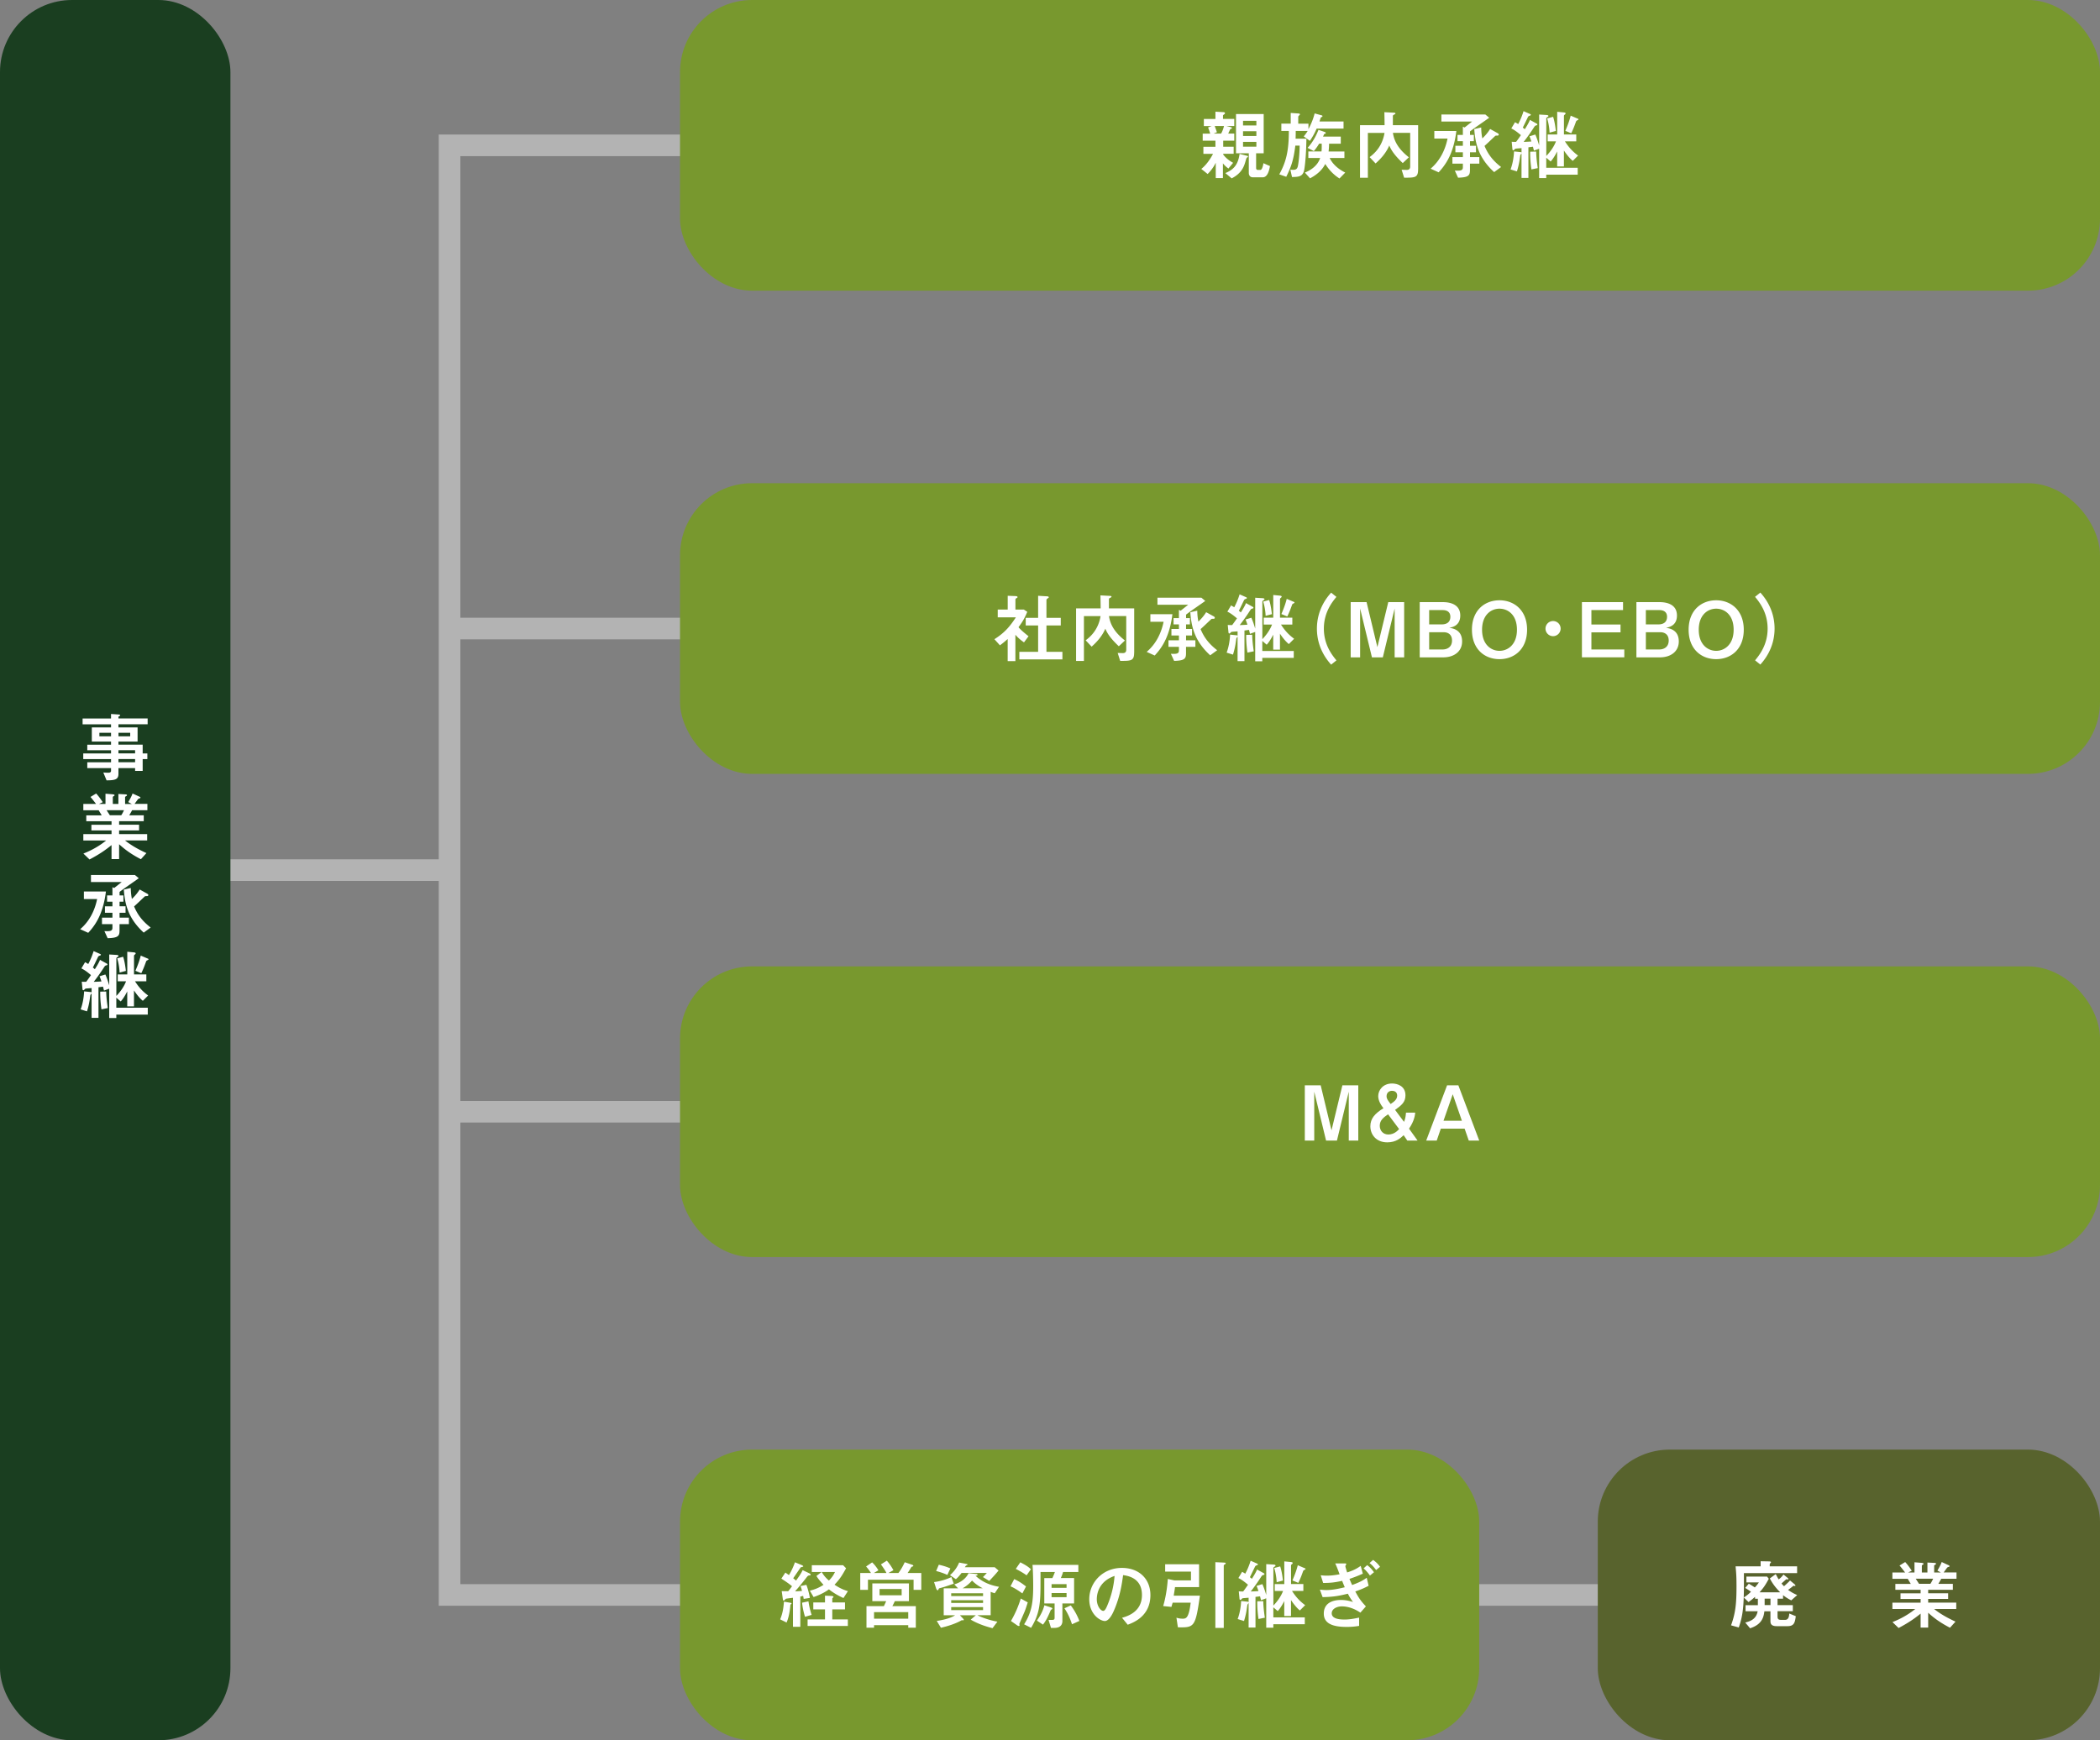
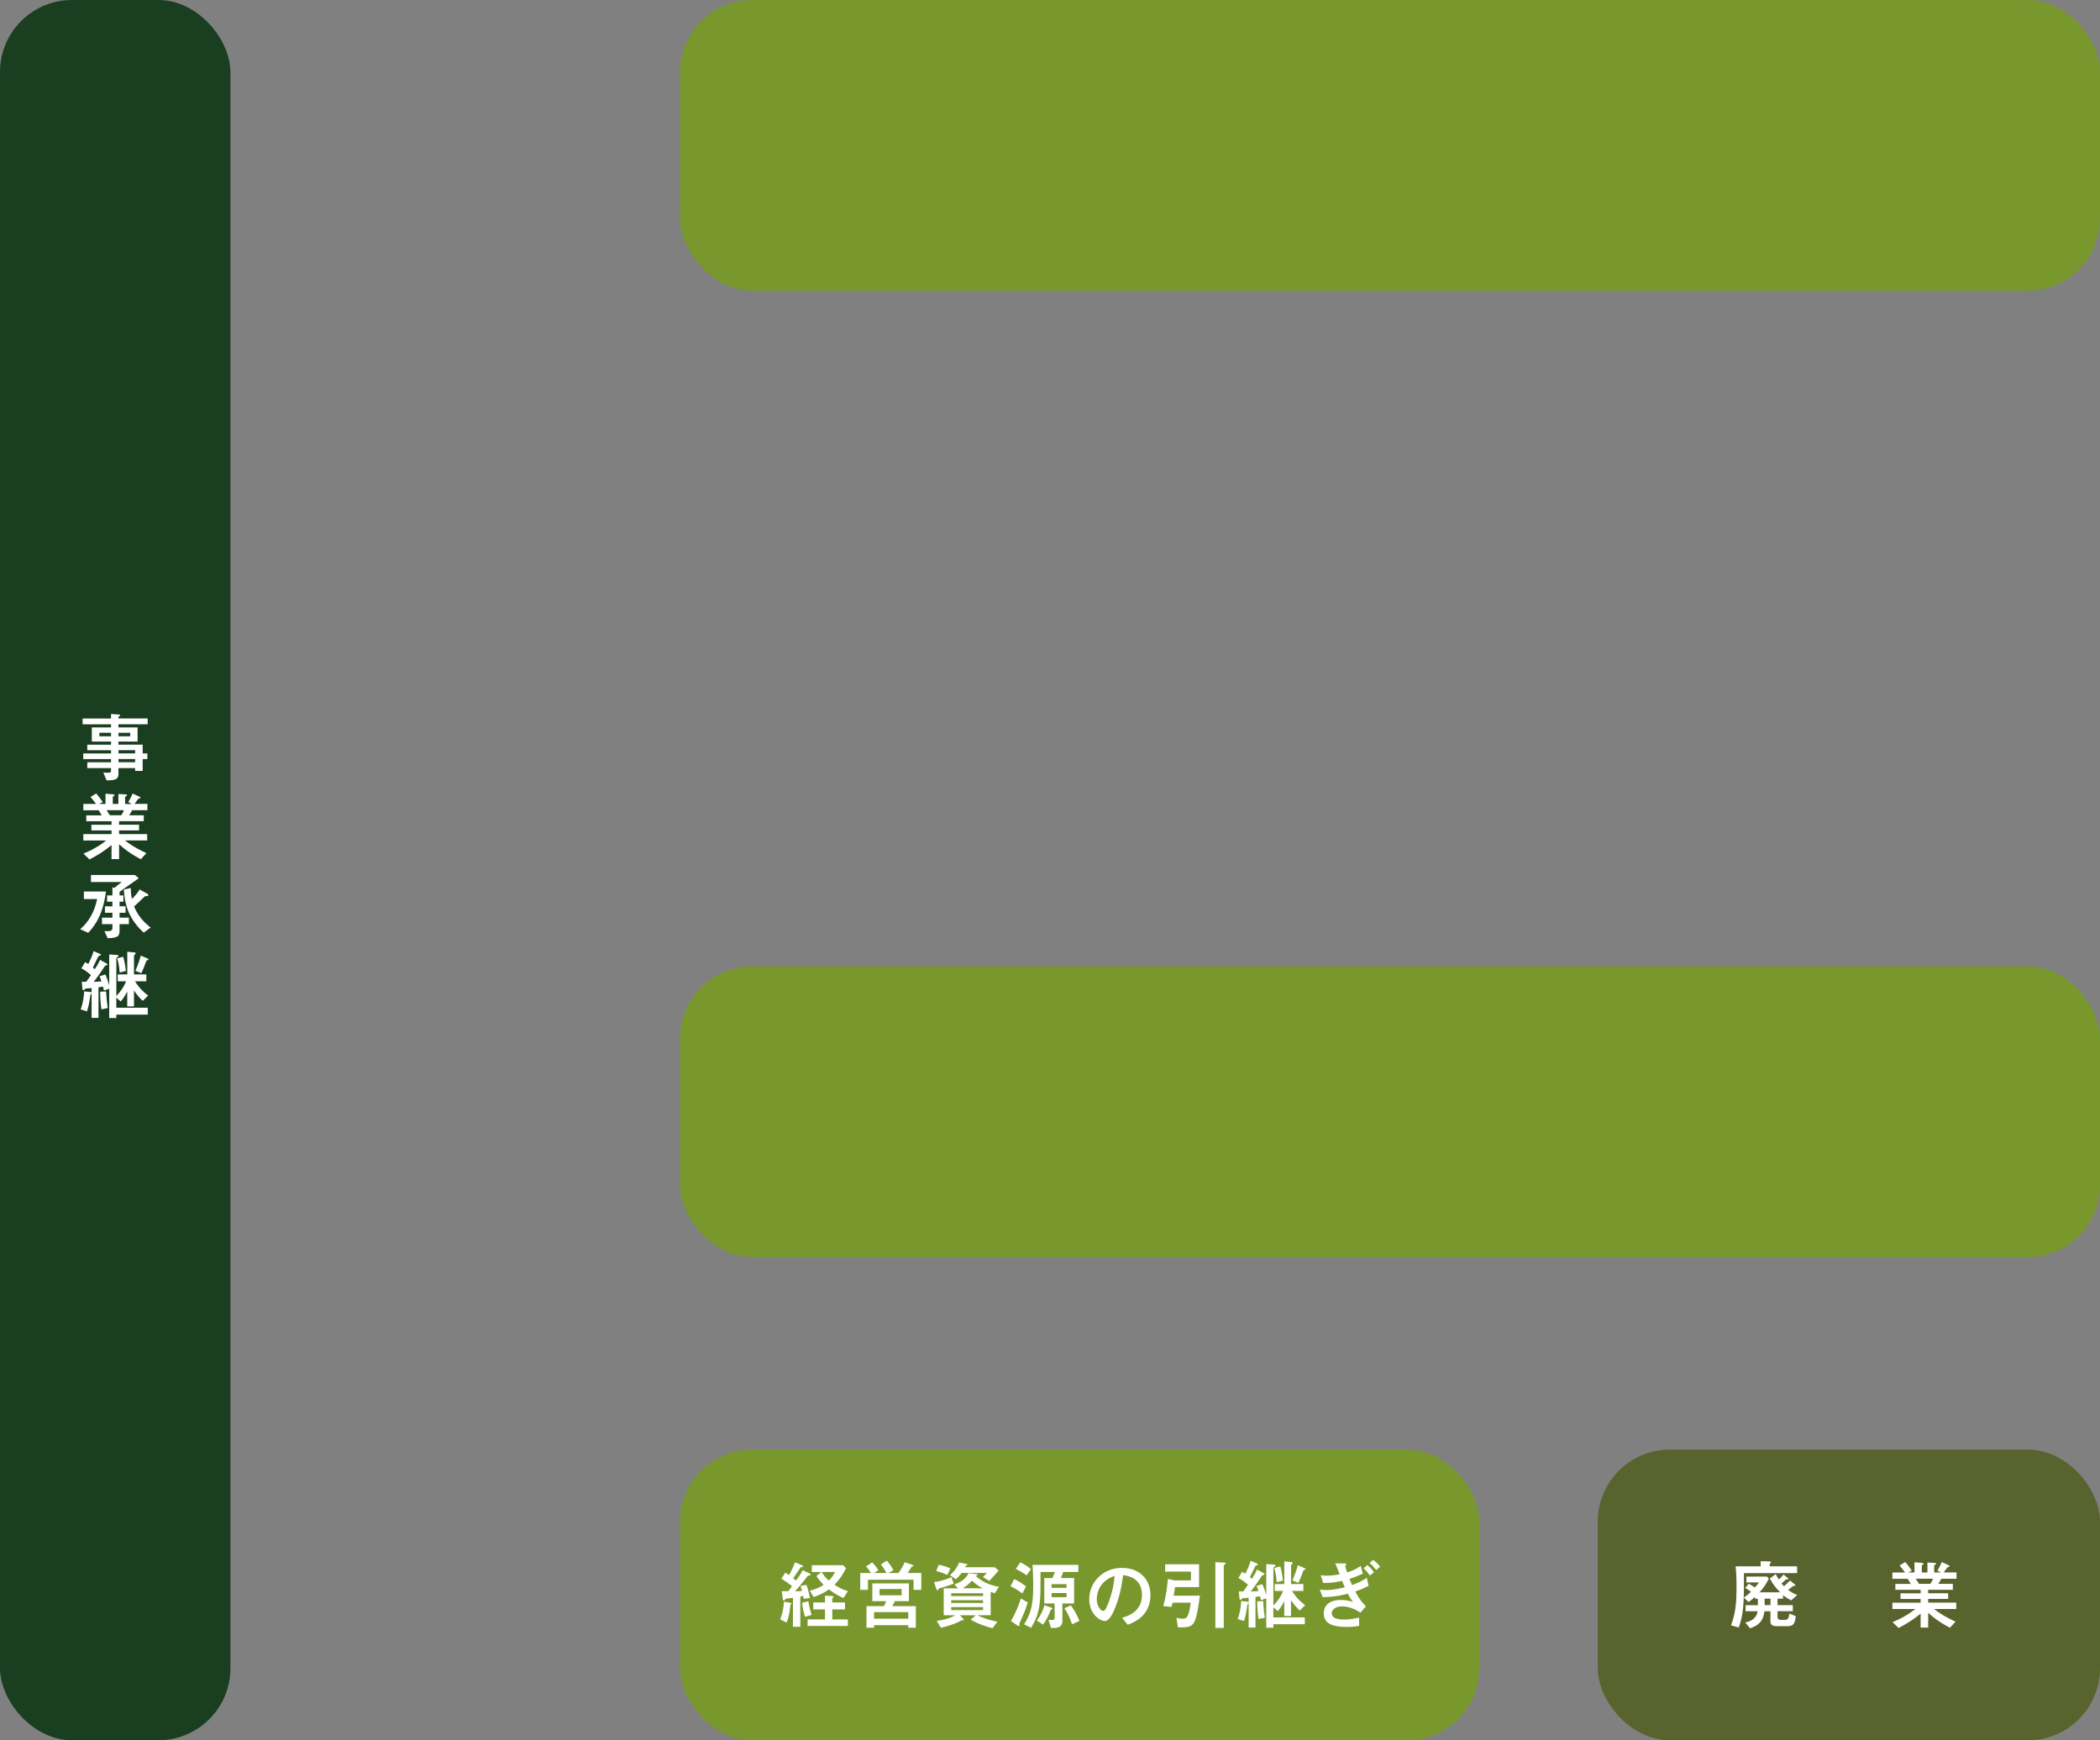
<svg xmlns="http://www.w3.org/2000/svg" id="_layer_2" data-name="layer 2" viewBox="0 0 582.73 483.04">
  <rect x="0" y="0" width="582.73" height="483.04" fill="#808080" stroke="none" />
  <defs>
    <style>.cls-2{fill:#fff}.cls-5{fill:#78982e}</style>
  </defs>
  <g id="_layer_1-2" data-name="layer 1">
-     <path d="M513.05 442.7h-388.3V40.34h388.3m0 268.24h-388.3m388.3-134.12h-388.3m0 67.06H37.43" fill="none" stroke="#b3b3b3" stroke-miterlimit="10" stroke-width="6" />
    <rect width="63.94" height="483.04" rx="20" ry="20" fill="#1a3e20" />
    <path class="cls-2" d="M30.81 198.18l1.95.13c.29.02.59.04.59.25 0 .1-.25.23-.4.31-.08.04-.08.13-.08.19v.36h8.1v1.62h-8.1v.86h5.31v3.93h-5.31v.86h6.72v2.44h1.3v1.57h-1.3v3.28h-2.1v-.78h-4.62v1.53c0 1.51-.69 1.87-3.3 1.87l-.9-2.18c.34.02.71.06 1.32.06.25 0 .82 0 .82-.52v-.76h-6.59v-1.62h6.59v-.88H23.1v-1.57h7.71v-.88h-6.59v-1.55h6.59v-.86h-5.33v-3.93h5.33v-.86h-7.89v-1.62h7.89v-1.24zm0 6.19v-.97h-3.23v.97h3.23zm5.32 0v-.97h-3.25v.97h3.25zm1.36 4.74v-.88h-4.62v.88h4.62zm0 2.46v-.88h-4.62v.88h4.62zM35.6 222.6c.21-.34.88-1.45 1.18-2.35l1.79.82c.23.1.4.17.4.34 0 .1-.04.12-.4.23-.19.06-.31.23-.55.55-.44.61-.5.71-.69.94h3.57v1.76h-4.24c-.44.82-.5.9-.8 1.41h4.03v1.64h-6.84v.97h5.54v1.58h-5.54v1.03h7.79v1.76h-6.15c2.02 1.6 4.12 2.67 5.94 3.51l-1.53 1.7c-2.65-1.36-4.39-2.65-6.05-4.16v4.12h-2.1v-3.88c-1.7 1.39-3.46 2.6-6.11 3.99l-1.7-1.64c1.05-.42 3.65-1.47 6.32-3.63h-6.34v-1.76h7.83v-1.03h-5.59v-1.58h5.59v-.97h-7.01v-1.64h4.28c-.54-.92-.61-1.03-.84-1.41h-4.26v-1.76h3.53c-.5-.65-1.18-1.53-1.55-1.93l1.58-.96c.57.63 1.03 1.2 1.83 2.41l-1.03.48h1.79v-2.83l1.91.15c.15.02.61.06.61.27 0 .08-.08.15-.11.17-.34.21-.38.25-.38.38v1.87h1.55v-2.77l1.93.11c.17 0 .46.04.46.23 0 .06-.06.17-.11.19-.38.21-.42.25-.42.38v1.87h1.87l-.97-.52zm-1.95 3.69c.42-.67.48-.82.76-1.41h-4.83c.5.8.76 1.16.9 1.41h3.17zm-4.26 21.17c-.8 6.59-3.21 9.62-4.91 11.46l-2.23-1.01c2.58-2.18 4.05-5.19 4.7-8.36h-3.67v-2.1h6.11zm6.38 7.24v1.81h-2.6v1.7c0 1.53-.27 2.12-3.3 2.2l-.9-1.97c1.62.08 2.23-.02 2.23-.92v-1.01h-2.9v-1.81h2.9v-1.34h-2.08v-1.8h2.08v-1.28h-1.49v-1.74h1.49v-2.29l.48.23 2.1-1.66h-8.54v-1.95h12.2l1.07.9c-1.47 1.07-3.91 2.69-5.33 3.8v.97h1.07v1.74h-1.07v1.28h1.66v1.8h-1.66v1.34h2.6zm4.89-6.76c.34.19.5.31.5.5 0 .04 0 .29-.4.29-.46 0-.5 0-.65.15-.82.76-2.06 1.97-2.9 2.71.88 2.1 2.12 3.95 4.6 5.86l-1.93 1.41c-4.37-3.99-5.23-7.96-5.52-11.95l1.93-.44c.02 1.18.11 2.02.31 3.04 1.05-1.01 1.64-1.79 2.16-2.62l1.89 1.05zm-15.24 26.32c-.27.02-1.55.11-1.68.15-.1.04-.13.06-.34.29-.06.08-.15.15-.25.15-.25 0-.25-.23-.27-.42l-.19-1.95c.42.04.86.04 1.22.04.21-.27.71-.95 1.34-1.87-.32-.25-1.53-1.34-2.67-1.85l1.03-1.74c.27.15.5.27.88.52.8-1.51 1.2-2.67 1.49-3.59l1.68.74c.15.06.34.15.34.27s-.02.13-.48.32c-.13.04-.25.15-.36.38-.15.31-1.34 2.79-1.39 2.86.21.15.34.25.55.46.27-.44 1.13-1.76 1.43-2.6l1.87 1.03c.13.06.19.15.19.25 0 .15-.06.17-.52.32-.17.06-.21.15-.76.99-.74 1.13-1.7 2.48-2.52 3.51.15 0 1.36-.04 2.14-.11-.21-.65-.34-1.01-.53-1.43l1.62-.5c.48 1.09.78 2.08 1.07 3.02v-8.57l1.83.11c.42.02.74.06.74.29 0 .15-.06.17-.38.38-.08.04-.21.15-.21.29v10.43c1.09-1.13 2.1-2.52 2.69-4.05h-2.31v-1.91h2.65v-6.3l1.78.17c.17.02.55.06.55.27 0 .15-.11.23-.19.31-.15.11-.27.23-.27.38v5.16h3.42v1.91h-3.15c1.11 1.72 2.14 2.83 3.65 3.95l-1.47 1.47c-.78-.61-1.72-1.76-2.46-2.88v4.43h-1.87v-4.16c-.19.38-.95 1.87-1.81 2.79l-1.22-1.05v2.79h8.73v1.91h-8.73v.95h-1.97v-8.15l-1.45.53c-.04-.17-.23-.92-.27-1.09-.55.08-.9.12-1.26.17v8.5h-1.91v-6.82c-.04.08-.32.44-.34.52-.04.25-.19 1.32-.23 1.53a21.81 21.81 0 01-.71 2.96l-1.76-.55c.54-1.43.88-3.21.96-5l1.68.17c.32.04.34.06.4.17v-1.26zm4.05.94c.04 1.66.21 3.02.44 4.6l-1.76.36c-.31-2.25-.36-3.76-.34-4.91l1.66-.04zm4.7-9.64c.5 1.49.71 3.49.76 3.93l-1.74.46c-.08-1.53-.31-2.71-.67-3.95l1.66-.44zm6.77.47c.15.06.27.13.27.23s-.02.13-.44.34c-.15.08-.21.21-.32.53-.34.92-.61 1.7-1.24 3l-1.64-.67c.8-1.85 1.2-3.09 1.49-4.22l1.87.8z" />
    <rect class="cls-5" x="188.7" width="394.03" height="80.68" rx="20" ry="20" />
-     <path class="cls-2" d="M339.43 42.9c.76.99 1.66 1.7 2.75 2.29l-1.3 1.58c-.32-.19-1.09-.84-1.53-1.43v4.09h-1.99v-4.26c-.76 1.64-2.02 2.9-2.25 3.13l-1.76-1.41c1.43-1.13 2.54-2.81 3.25-4.18h-2.67v-1.97h3.34v-1.68h-3.53v-1.97h2.08c-.23-.76-.38-1.2-.59-1.7l.99-.4h-2.16v-1.97h3.21V31l2.27.13c.12 0 .38.06.38.29 0 .13-.1.21-.17.27-.31.23-.38.27-.38.4v.92h3.13v1.97h-2.18l1.05.27c.25.06.48.1.48.29 0 .15-.17.21-.34.25-.1.04-.15.08-.23.27-.04.11-.4.88-.46 1.01h1.68v1.97h-3.07v1.68h2.9v1.97h-2.9v.19zm-.58-5.82c.44-.82.65-1.49.8-2.1h-2.58c.29.8.44 1.18.61 1.72l-.92.38h2.1zm7.26 6.16c.1.04.21.15.21.21 0 .13-.11.17-.34.32-.11.06-.29.76-.42 1.18-.44 1.55-1.2 3.23-3.78 4.56l-1.76-1.47c1.99-.82 3.51-2.02 3.95-5.33l2.14.55zm-3.13-11.59h7.68v10.9h-2.1v4.12c0 .31.21.5.46.5h.71c.59 0 .84-1.74.86-1.87l1.81.8c-.25 1.49-.78 3.11-1.97 3.11h-2.79c-.92 0-1.11-.78-1.11-1.2v-5.46h-3.55v-10.9zm1.95 1.89v1.28h3.7v-1.28h-3.7zm3.7 2.89h-3.7v1.32h3.7v-1.32zm0 2.94h-3.7v1.34h3.7v-1.34zm16.72-3.67c-.71 1.66-1.43 2.75-1.87 3.4l-1.7-1.24c.42-.5.69-.88 1.09-1.51h-3.32c0 .69 0 1.15-.04 2.14h3c-.02 3.15-.27 6.8-.59 8.57-.34 2-1.58 2.04-3.4 2.08l-.46-2.04c.29.02.52.04.82.04 1.03 0 1.2-.57 1.34-1.43.17-.94.4-3.13.42-5.29h-1.2c-.48 3.86-1.07 5.73-2.52 8.65l-1.93-.67c1.83-3.34 2.65-6.32 2.65-12.05h-2.08v-2.04h2.6v-2.96l2.16.15c.13 0 .4.06.4.23 0 .1-.02.12-.34.42-.11.1-.13.23-.13.34v1.83h2.83v1.53c.97-1.83 1.41-3.17 1.72-4.37l1.81.5c.23.06.36.08.36.27 0 .13-.06.15-.31.27-.17.06-.19.17-.27.42-.04.13-.21.65-.25.78h6.68v1.97h-7.47zm3.62 8.15c1.15 2.44 3.63 3.7 4.32 4.05l-1.6 1.64c-1.91-1.22-3.06-2.65-3.95-4.03-1.07 2.16-3.04 3.36-4.22 3.99l-1.43-1.6c1.32-.52 3.49-1.72 4.24-4.05h-3.28v-1.81h3.65c.04-.34.08-.73.06-2.16h-.71c-.59.96-1.01 1.51-1.47 2.06l-1.74-.9c.8-.88 2.04-2.44 3.02-5l1.62.55c.32.11.4.21.4.34s-.06.15-.32.23c-.12.02-.12.06-.23.32-.11.21-.15.34-.21.44h4.93v1.97h-3.25c0 .8-.04 1.28-.13 2.16h4.39v1.81h-4.12zm24.54 3.1c0 2.37-.8 2.37-3.88 2.37l-.69-2.2c.17 0 1.24.04 1.36.04.29 0 1.01 0 1.01-.92v-9.36h-4.79c.25 1.55.88 4.01 4.43 6.78l-1.7 1.6c-2.73-2.56-3.36-4.01-3.74-4.87-.92 2.14-2.39 3.72-3.8 4.98l-1.66-1.76c1.05-.78 3.49-2.73 4.14-6.72h-4.62v12.45h-2.18V34.75h6.82c0-.59-.04-3.09-.06-3.61l2.5.13c.34.02.57.04.57.23 0 .12-.06.17-.5.38-.21.11-.21.25-.21.5v2.37h7.01v12.22zm10.61-10.58c-.8 6.59-3.21 9.62-4.91 11.46l-2.23-1.01c2.58-2.18 4.05-5.19 4.7-8.36h-3.67v-2.1h6.11zm6.38 7.24v1.81h-2.6v1.7c0 1.53-.27 2.12-3.3 2.2l-.9-1.97c1.62.08 2.23-.02 2.23-.92v-1.01h-2.9v-1.81h2.9v-1.34h-2.08v-1.8h2.08v-1.28h-1.49v-1.74h1.49v-2.29l.48.23 2.1-1.66h-8.54v-1.95h12.2l1.07.9c-1.47 1.07-3.91 2.69-5.33 3.8v.97h1.07v1.74h-1.07v1.28h1.66v1.8h-1.66v1.34h2.6zm4.89-6.76c.34.19.5.31.5.5 0 .04 0 .29-.4.29-.46 0-.5 0-.65.15-.82.76-2.06 1.97-2.9 2.71.88 2.1 2.12 3.95 4.6 5.86l-1.93 1.41c-4.37-3.99-5.23-7.96-5.52-11.95l1.93-.44c.02 1.18.11 2.02.31 3.04 1.05-1.01 1.64-1.79 2.16-2.62l1.89 1.05zm6.82 4.27c-.27.02-1.55.11-1.68.15-.1.04-.13.06-.34.29-.06.08-.15.15-.25.15-.25 0-.25-.23-.27-.42l-.19-1.95c.42.04.86.04 1.22.04.21-.27.71-.95 1.34-1.87-.32-.25-1.53-1.34-2.67-1.85l1.03-1.74c.27.15.5.27.88.52.8-1.51 1.2-2.67 1.49-3.59l1.68.74c.15.06.34.15.34.27s-.02.13-.48.32c-.13.04-.25.15-.36.38-.15.31-1.34 2.79-1.39 2.86.21.15.34.25.55.46.27-.44 1.13-1.76 1.43-2.6l1.87 1.03c.13.06.19.15.19.25 0 .15-.06.17-.52.32-.17.06-.21.15-.76.99-.74 1.13-1.7 2.48-2.52 3.51.15 0 1.36-.04 2.14-.11-.21-.65-.34-1.01-.53-1.43l1.62-.5c.48 1.09.78 2.08 1.07 3.02v-8.57l1.83.11c.42.02.74.06.74.29 0 .15-.06.17-.38.38-.08.04-.21.15-.21.29v10.43c1.09-1.13 2.1-2.52 2.69-4.05h-2.31v-1.91h2.65v-6.3l1.78.17c.17.02.55.06.55.27 0 .15-.11.23-.19.31-.15.11-.27.23-.27.38v5.16h3.42v1.91h-3.15c1.11 1.72 2.14 2.83 3.65 3.95l-1.47 1.47c-.78-.61-1.72-1.76-2.46-2.88v4.43h-1.87v-4.16c-.19.38-.95 1.87-1.81 2.79l-1.22-1.05v2.79h8.73v1.91h-8.73v.95h-1.97v-8.15l-1.45.53c-.04-.17-.23-.92-.27-1.09-.55.08-.9.12-1.26.17v8.5h-1.91v-6.82c-.04.08-.32.44-.34.52-.04.25-.19 1.32-.23 1.53a21.81 21.81 0 01-.71 2.96l-1.76-.55c.54-1.43.88-3.21.96-5l1.68.17c.32.04.34.06.4.17v-1.26zm4.06.94c.04 1.66.21 3.02.44 4.6l-1.76.36c-.31-2.25-.36-3.76-.34-4.91l1.66-.04zm4.7-9.64c.5 1.49.71 3.49.76 3.93l-1.74.46c-.08-1.53-.31-2.71-.67-3.95l1.66-.44zm6.76.47c.15.06.27.13.27.23s-.02.13-.44.34c-.15.08-.21.21-.32.53-.34.92-.61 1.7-1.24 3l-1.64-.67c.8-1.85 1.2-3.09 1.49-4.22l1.87.8z" />
-     <rect class="cls-5" x="188.7" y="134.12" width="394.03" height="80.68" rx="20" ry="20" />
-     <path class="cls-2" d="M279.63 177.36c-1.18 1.05-1.62 1.36-2.16 1.76l-1.53-1.7c3.02-1.91 4.39-3.7 5.96-6.07h-5.04v-2.16h2.77v-3.82l2.12.08c.06 0 .61.02.61.27 0 .13-.04.15-.42.38-.17.12-.17.23-.17.34v2.75h2.33l.96.63c-.71 1.66-1.07 2.42-2.44 4.28.61.67 1.05 1.11 2.79 2.5l-1.26 1.7c-1.18-.8-2.02-1.66-2.39-2.12v7.33h-2.14v-6.15zm8.44-11.99l2.18.13c.46.02.78.04.78.31 0 .08-.36.32-.46.4-.19.13-.19.29-.19.42v4.87h3.97v2.1h-3.97v7.33h4.43v2.1h-11.95v-2.1h5.21v-7.33h-3.44v-2.1h3.44v-6.13zm26.65 15.7c0 2.37-.8 2.37-3.88 2.37l-.69-2.2c.17 0 1.24.04 1.36.04.29 0 1.01 0 1.01-.92V171h-4.79c.25 1.55.88 4.01 4.43 6.78l-1.7 1.6c-2.73-2.56-3.36-4.01-3.74-4.87-.92 2.14-2.39 3.72-3.8 4.98l-1.66-1.76c1.05-.78 3.49-2.73 4.14-6.72h-4.62v12.45h-2.18v-14.59h6.82c0-.59-.04-3.09-.06-3.61l2.5.13c.34.02.57.04.57.23 0 .12-.06.17-.5.38-.21.11-.21.25-.21.5v2.37h7.01v12.22zm10.61-10.58c-.8 6.59-3.21 9.62-4.91 11.46l-2.23-1.01c2.58-2.18 4.05-5.19 4.7-8.36h-3.67v-2.1h6.11zm6.38 7.24v1.81h-2.6v1.7c0 1.53-.27 2.12-3.3 2.2l-.9-1.97c1.62.08 2.23-.02 2.23-.92v-1.01h-2.9v-1.81h2.9v-1.34h-2.08v-1.8h2.08v-1.28h-1.49v-1.74h1.49v-2.29l.48.23 2.1-1.66h-8.54v-1.95h12.2l1.07.9c-1.47 1.07-3.91 2.69-5.33 3.8v.97h1.07v1.74h-1.07v1.28h1.66v1.8h-1.66v1.34h2.6zm4.89-6.76c.34.19.5.31.5.5 0 .04 0 .29-.4.29-.46 0-.5 0-.65.15-.82.76-2.06 1.97-2.9 2.71.88 2.1 2.12 3.95 4.6 5.86l-1.93 1.41c-4.37-3.99-5.23-7.96-5.52-11.95l1.93-.44c.02 1.18.11 2.02.31 3.04 1.05-1.01 1.64-1.79 2.16-2.62l1.89 1.05zm6.82 4.27c-.27.02-1.55.11-1.68.15-.1.04-.13.06-.34.29-.06.08-.15.15-.25.15-.25 0-.25-.23-.27-.42l-.19-1.95c.42.04.86.04 1.22.04.21-.27.71-.95 1.34-1.87-.32-.25-1.53-1.34-2.67-1.85l1.03-1.74c.27.15.5.27.88.52.8-1.51 1.2-2.67 1.49-3.59l1.68.74c.15.06.34.15.34.27s-.02.13-.48.32c-.13.04-.25.15-.36.38-.15.31-1.34 2.79-1.39 2.86.21.15.34.25.55.46.27-.44 1.13-1.76 1.43-2.6l1.87 1.03c.13.06.19.15.19.25 0 .15-.06.17-.52.32-.17.06-.21.15-.76.99-.74 1.13-1.7 2.48-2.52 3.51.15 0 1.36-.04 2.14-.11-.21-.65-.34-1.01-.53-1.43l1.62-.5c.48 1.09.78 2.08 1.07 3.02v-8.57l1.83.11c.42.02.74.06.74.29 0 .15-.06.17-.38.38-.08.04-.21.15-.21.29v10.43c1.09-1.13 2.1-2.52 2.69-4.05h-2.31v-1.91h2.65v-6.3l1.78.17c.17.02.55.06.55.27 0 .15-.11.23-.19.31-.15.11-.27.23-.27.38v5.16h3.42v1.91h-3.15c1.11 1.72 2.14 2.83 3.65 3.95l-1.47 1.47c-.78-.61-1.72-1.76-2.46-2.88v4.43h-1.87v-4.16c-.19.38-.95 1.87-1.81 2.79l-1.22-1.05v2.79h8.73v1.91h-8.73v.95h-1.97v-8.15l-1.45.53c-.04-.17-.23-.92-.27-1.09-.55.08-.9.12-1.26.17v8.5h-1.91v-6.82c-.04.08-.32.44-.34.52-.04.25-.19 1.32-.23 1.53a21.81 21.81 0 01-.71 2.96l-1.76-.55c.54-1.43.88-3.21.96-5l1.68.17c.32.04.34.06.4.17v-1.26zm4.05.94c.04 1.66.21 3.02.44 4.6l-1.76.36c-.31-2.25-.36-3.76-.34-4.91l1.66-.04zm4.71-9.64c.5 1.49.71 3.49.76 3.93l-1.74.46c-.08-1.53-.31-2.71-.67-3.95l1.66-.44zm6.76.47c.15.06.27.13.27.23s-.02.13-.44.34c-.15.08-.21.21-.32.53-.34.92-.61 1.7-1.24 3l-1.64-.67c.8-1.85 1.2-3.09 1.49-4.22l1.87.8zm11.91-1.35c-1.09 1.34-3.49 4.22-3.49 8.82s2.39 7.47 3.49 8.82l-1.47 1.18c-.88-.99-3.95-4.43-3.95-9.99s3.07-9.01 3.95-9.99l1.47 1.18zm8.36 1.47l3 12.49 3.02-12.49h4.41v15.33H387V168.9l-3.28 13.56h-3.02l-3.28-13.56v13.56h-2.62v-15.33h4.41zm21.21 0c1.62 0 4.79.42 4.79 3.72 0 2.81-2.21 3.25-3.04 3.4.9.15 3.55.52 3.55 3.8 0 2.77-2.23 4.41-5.23 4.41h-6.53v-15.33h6.47zm-3.84 2.21v3.97h3.51c1.3 0 2.37-.57 2.37-2.12s-1.26-1.85-2.1-1.85h-3.78zm0 10.93h3.74c1.18 0 2.6-.61 2.6-2.48 0-1.72-1.15-2.31-2.35-2.31h-3.99v4.79zm27.17-5.48c0 5.42-3.57 8.17-7.66 8.17s-7.64-2.75-7.64-8.17 3.57-8.17 7.64-8.17 7.66 2.77 7.66 8.17zm-12.49 0c0 4.16 2.54 5.86 4.83 5.86s4.85-1.7 4.85-5.86-2.52-5.84-4.85-5.84-4.83 1.72-4.83 5.84zm21.8-.31c0 1.15-.94 2.1-2.1 2.1s-2.1-.95-2.1-2.1.94-2.1 2.1-2.1 2.1.92 2.1 2.1zm17.32-7.35v2.2h-8.78v4.01h8.08v2.18h-8.08v4.75h9.13v2.18h-11.76v-15.33h11.4zm10.17 0c1.62 0 4.79.42 4.79 3.72 0 2.81-2.2 3.25-3.04 3.4.9.15 3.55.52 3.55 3.8 0 2.77-2.23 4.41-5.23 4.41h-6.53v-15.33h6.47zm-3.84 2.21v3.97h3.51c1.3 0 2.37-.57 2.37-2.12s-1.26-1.85-2.1-1.85h-3.78zm0 10.93h3.74c1.18 0 2.6-.61 2.6-2.48 0-1.72-1.16-2.31-2.35-2.31h-3.99v4.79zm27.17-5.48c0 5.42-3.57 8.17-7.66 8.17s-7.64-2.75-7.64-8.17 3.57-8.17 7.64-8.17 7.66 2.77 7.66 8.17zm-12.49 0c0 4.16 2.54 5.86 4.83 5.86s4.85-1.7 4.85-5.86-2.52-5.84-4.85-5.84-4.83 1.72-4.83 5.84zm15.62 8.51c1.09-1.34 3.49-4.22 3.49-8.82s-2.39-7.47-3.49-8.82l1.47-1.18c.88.99 3.95 4.43 3.95 9.99s-3.07 9.01-3.95 9.99l-1.47-1.18z" />
    <rect class="cls-5" x="188.7" y="268.24" width="394.03" height="80.68" rx="20" ry="20" />
-     <path class="cls-2" d="M366.48 301.25l3 12.49 3.02-12.49h4.41v15.33h-2.64v-13.56l-3.28 13.56h-3.02l-3.28-13.56v13.56h-2.62v-15.33h4.41zm26.89 15.33h-2.86l-1.01-1.49c-.8.76-2.1 1.99-4.54 1.99-3.04 0-4.7-2.12-4.7-4.47 0-2.12 1.24-3.53 3.63-5l-.38-.53c-.15-.21-1.07-1.47-1.07-2.83 0-1.68 1.34-3.51 3.84-3.51 1.43 0 3.72.67 3.72 3.28 0 1.93-1.11 2.77-2.88 4.05l2.48 3.32c.17-.42.46-1.11.55-2.56h2.56c-.08.76-.25 2.29-1.72 4.45l2.37 3.3zm-8.19-7.29c-1.18.82-2.31 1.62-2.31 3.17 0 1.41.97 2.44 2.37 2.44 1.62 0 2.6-1.07 3-1.51l-3.06-4.09zm.71-2.85c1.03-.71 1.81-1.28 1.81-2.35s-.86-1.32-1.43-1.32c-.8 0-1.51.52-1.51 1.49 0 .31.04.73.61 1.49l.52.69zm18.79-5.19l5.79 15.33h-2.9l-1.15-3.3h-6.61l-1.13 3.3h-2.92l5.79-15.33h3.13zm-4.12 9.83h5.1l-2.54-7.35-2.56 7.35z" />
    <rect class="cls-5" x="188.7" y="402.36" width="221.77" height="80.68" rx="20" ry="20" />
    <rect x="443.37" y="402.36" width="139.36" height="80.68" rx="20" ry="20" fill="#58632d" />
    <path class="cls-2" d="M219.01 444.82c.44.08.63.11.63.27 0 .1-.06.15-.21.21-.11.04-.11.17-.13.44-.19 2.16-.57 3.55-1.03 4.62l-1.78-.88c.71-1.7.92-3.23 1.05-4.91l1.47.25zm-1.09-8.34c.17.13.86.61 1.01.71.73-1.2 1.34-2.6 1.66-3.55l1.68.69c.25.1.63.27.63.44 0 .08-.23.15-.5.21-.13.02-.19.04-.27.15-.06.08-1.83 2.67-2.02 2.94.19.15.5.4.78.65.71-.97 1.49-2.08 1.83-2.9l1.62.76c.19.08.61.31.61.46 0 .21-.15.23-.52.27-.23.04-.4.25-.55.44-1.76 2.29-2.77 3.4-3.25 3.93.27.02.65.02 1.91-.1-.17-.8-.34-1.16-.42-1.34l1.64-.34c.38.92.82 2.65.97 3.63l-1.72.27c-.04-.36-.06-.42-.15-.84-.21.06-.27.08-.78.19v8.4h-2.04v-8.06c-.32.04-1.89.23-1.97.27-.15.13-.46.52-.61.52-.17 0-.23-.38-.25-.57l-.29-2.06c.21 0 1.45.02 1.79.02.23-.25.4-.46 1.07-1.38-.82-.71-1.68-1.28-2.96-2.12l1.13-1.7zm6.42 8c.13 1.01.46 2.5.88 3.76l-1.83.53c-.19-.59-.63-2.08-.82-3.91l1.76-.38zm4.58-1.57l1.62.06c.44.02.74.08.74.29 0 .06-.02.1-.06.13-.23.17-.27.25-.27.4v.99h3.53v1.93h-3.53v2.79h4.32v1.81H224.1v-1.81h4.83v-2.79h-3.25v-1.93h3.25v-1.87zm-4.2-1.39c1.55-.38 2.6-.86 3.8-1.62-1.11-1.22-1.51-1.72-1.97-2.46l1.43-1.11h-2.71v-1.87h8.69l.82.84c-1.09 1.95-1.68 2.96-3.21 4.56 1.74 1.18 2.94 1.55 3.72 1.79l-1.24 1.91c-1.3-.57-2.81-1.43-4.03-2.41-1.74 1.3-3.91 2.02-4.26 2.14l-1.03-1.76zm3.3-5.18c.52.9 1.09 1.6 2 2.37.78-.8 1.22-1.41 1.68-2.37h-3.67zm24.98-2.06c.19.06.44.17.44.34 0 .13-.13.17-.36.23-.13.04-.19.1-.29.29-.36.61-.65 1.07-.94 1.47h3.8v4.68h-2.14v-2.81h-12.66v2.81h-2.14v-4.68h2.98c-.59-.9-.99-1.39-1.36-1.81l1.68-1.13c.69.61 1.47 1.7 1.74 2.2l-1.26.74h3.49c-.17-.34-.38-.78-1.53-2.39l1.64-1.03c.69.8 1.18 1.47 1.83 2.65l-1.41.78h2.79c.55-.74 1.03-1.45 1.76-3l1.95.67zm1.13 11.53v5.98h-2.1v-.69h-9.49v.69h-2.1v-5.98h4.83c.29-.61.42-.86.63-1.38h-3.84v-4.93h10.16v4.93h-3.91c-.29.61-.42.88-.69 1.38h6.51zm-2.1 3.48v-1.81h-9.49v1.81h9.49zm-7.96-6.49h6.13v-1.74h-6.13v1.74zm20.58-3.23c-.88.32-2.58.94-3.91 1.26-.21.04-.25.17-.34.4-.04.1-.13.17-.23.17-.21 0-.38-.4-.48-.74l-.5-1.53c.55-.06 2.73-.38 4.81-1.39l.65 1.83zm-4.14-5.25c.5.11 1.91.42 3.21 1.03l-.84 1.8c-1.2-.57-2.33-.88-3.11-1.09l.74-1.74zm15.52 7.92c-.65-.21-.76-.25-1.13-.4v6.49h-3.67c.84.48 3.19 1.37 5.54 1.79l-1.36 1.81c-1.43-.38-3.65-.99-6.05-2.37l1.43-1.22h-4.43l.86.9c.15.17.21.23.21.36 0 .11-.08.15-.19.15-.08 0-.23-.04-.32-.04-.06 0-.29.15-.42.21-1.3.71-3.28 1.41-5.4 1.89l-1.16-1.89c1.01-.15 3.61-.59 5.1-1.58h-3.17v-7.47h3.99l-1.05-1.09c2.33-.73 3.46-2.06 3.95-3.11l2.06.21c.29.02.44.06.44.23s-.15.21-.55.29c1.09.97 2.96 2.44 6.51 3.04l-1.2 1.81zm-9.2-5.65c-.74.97-1.11 1.34-1.58 1.74l-1.64-1.11c.73-.65 1.83-1.76 2.54-3.51l1.78.34c.4.08.57.11.57.23 0 .08-.32.23-.46.29-.08.11-.21.29-.31.44h8.29l1.07.92c-1.01 1.2-1.07 1.26-2.58 2.88l-1.76-1.07c.27-.23.44-.42 1.09-1.15h-7.01zm5.96 5.65h-8.84v.78h8.84v-.78zm0 1.93h-8.84v.76h8.84v-.76zm-8.84 1.91v.84h8.84v-.84h-8.84zm8.74-5.23c-.86-.44-1.97-1.13-2.96-2.14-1.07 1.24-2.04 1.8-2.6 2.14h5.56zm8.74-2.54c1.3.57 2.25 1.24 3.28 2.04l-1.01 1.93c-1.99-1.43-2.9-1.8-3.3-1.97l1.03-2zm3.76 6.47c-.19.57-.57 1.85-.94 2.71-.1.25-1.39 3.17-1.39 3.25 0 .06.06.34.06.4 0 .15-.12.19-.19.19s-.32-.06-.48-.19l-1.72-1.2c1.36-2.35 2.12-4.33 2.73-6.24l1.93 1.07zm-2.06-11.13c1.6.82 2.22 1.26 2.94 1.91l-1.2 1.7c-1.11-.82-2.58-1.57-3-1.79l1.26-1.83zm11.68 16.23c0 1.53-1.09 1.97-2.21 1.97h-.97l-.67-2.22h1.05c.48 0 .63-.19.63-.57v-3.99h-2.86v-7.05h2.25c.48-1.09.52-1.2.69-1.68h-3.99v2.79c0 5.88-.19 8.71-2.62 12.7l-1.93-.97c2.14-3.38 2.52-6.24 2.52-10.71 0-1.62-.06-4.22-.19-5.79h12.72v1.97h-4.24c-.19.67-.32.97-.61 1.68h3.67v7.05h-3.25v4.81zm-3.28-3.74c.48.17.48.25.48.34 0 .15-.08.19-.27.29-.15.08-.19.17-.5.92-.76 1.76-1.32 2.62-1.83 3.25l-1.68-1.11c1.01-1.45 1.66-2.69 2.08-4.26l1.72.57zm4.43-6.44h-4.16v1.03h4.16v-1.03zm0 2.47h-4.16v1.16h4.16v-1.16zm1.18 3.45c1.37 1.83 2.02 3.38 2.37 4.3l-2.04.92c-.61-1.85-1.24-3.13-2.1-4.43l1.76-.8zm14.22 3.42c1.32-.38 5.52-1.53 5.52-6.32s-3.99-5.33-5.23-5.52c-.34 2.48-.84 6-2.6 9.97-.21.48-1.22 2.77-2.46 2.77-1.3 0-4.33-1.85-4.33-6.05 0-4.62 3.72-8.69 9.05-8.69 4.85 0 7.92 3.13 7.92 7.54 0 5.88-4.72 7.64-6.3 8.23l-1.58-1.93zm-7.01-5.14c0 1.87 1.07 3.23 1.8 3.23.46 0 .84-.86 1.11-1.49 1.11-2.6 1.81-5.4 2.02-8.21-4.41 1.51-4.93 5.02-4.93 6.47zm28.61-.99c-1.24 8.86-1.62 8.84-6.11 8.78l-.4-2.67c.42.13.95.27 1.7.27.9 0 1.72 0 2.25-4.45h-5c-.08.29-.25.82-.34 1.18l-2.29-.23c.96-3.21 1.22-6.61 1.28-7.52l1.85.4h4.58v-2.44h-7.16v-2.04h9.41v6.34h-6.68c-.04.34-.06.55-.36 2.37h7.26zm4.29-9.3l2.14.1c.65.04.73.04.73.23 0 .1-.08.17-.12.19-.38.27-.42.29-.42.42v17.3h-2.33V433.6zm9.23 9.87c-.27.02-1.55.11-1.68.15-.1.04-.13.06-.34.29-.06.08-.15.15-.25.15-.25 0-.25-.23-.27-.42l-.19-1.95c.42.04.86.04 1.22.04.21-.27.71-.95 1.34-1.87-.32-.25-1.53-1.34-2.67-1.85l1.03-1.74c.27.15.5.27.88.52.8-1.51 1.2-2.67 1.49-3.59l1.68.74c.15.06.34.15.34.27s-.02.13-.48.32c-.13.04-.25.15-.36.38-.15.31-1.34 2.79-1.39 2.86.21.15.34.25.55.46.27-.44 1.13-1.76 1.43-2.6l1.87 1.03c.13.06.19.15.19.25 0 .15-.06.17-.52.32-.17.06-.21.15-.76.99-.74 1.13-1.7 2.48-2.52 3.51.15 0 1.36-.04 2.14-.11-.21-.65-.34-1.01-.53-1.43l1.62-.5c.48 1.09.78 2.08 1.07 3.02v-8.57l1.83.11c.42.02.74.06.74.29 0 .15-.06.17-.38.38-.08.04-.21.15-.21.29v10.43c1.09-1.13 2.1-2.52 2.69-4.05h-2.31v-1.91h2.65v-6.3l1.78.17c.17.02.55.06.55.27 0 .15-.11.23-.19.31-.15.11-.27.23-.27.38v5.16h3.42v1.91h-3.15c1.11 1.72 2.14 2.83 3.65 3.95l-1.47 1.47c-.78-.61-1.72-1.76-2.46-2.88v4.43h-1.87v-4.16c-.19.38-.95 1.87-1.81 2.79l-1.22-1.05v2.79h8.73v1.91h-8.73v.95h-1.97v-8.15l-1.45.53c-.04-.17-.23-.92-.27-1.09-.55.08-.9.12-1.26.17v8.5h-1.91v-6.82c-.04.08-.32.44-.34.52-.04.25-.19 1.32-.23 1.53a21.81 21.81 0 01-.71 2.96l-1.76-.55c.54-1.43.88-3.21.96-5l1.68.17c.32.04.34.06.4.17v-1.26zm4.06.94c.04 1.66.21 3.02.44 4.6l-1.76.36c-.31-2.25-.36-3.76-.34-4.91l1.66-.04zm4.7-9.64c.5 1.49.71 3.49.76 3.93l-1.74.46c-.08-1.53-.31-2.71-.67-3.95l1.66-.44zm6.76.47c.15.06.27.13.27.23s-.02.13-.44.34c-.15.08-.21.21-.32.53-.34.92-.61 1.7-1.24 3l-1.64-.67c.8-1.85 1.2-3.09 1.49-4.22l1.87.8zm16.13 1.57c-1.55.67-2.1.9-3.67 1.43.19.46.32.78.74 1.7 1.66-.61 2.86-1.13 4.05-2.02l.53 2.23c-1.22.63-2.06 1.01-3.7 1.58 1.01 1.87 1.49 2.58 2.94 4.14l-1.53 1.74c-2.54-1.74-4.7-1.74-5.16-1.74-1.32 0-2.79.67-2.79 1.91 0 1.43 1.81 1.74 3.51 1.74 1.47 0 2.58-.23 4.09-.53v2.29c-.76.13-1.87.29-3.46.29-3.88 0-6.34-.94-6.34-3.7s2.18-3.78 4.77-3.78c1.45 0 2.52.32 3.34.55-.48-.63-.84-1.15-1.43-2.29-2.18.53-3.86.9-7.01.95l-.76-2.08c.44.04 1.05.12 1.81.12 2.02 0 4.3-.59 5.1-.78-.25-.59-.36-.82-.73-1.78-2.16.48-3.42.59-5.27.59l-.67-2.14c.38.04.86.11 1.68.11 1.43 0 2.75-.23 3.55-.38-.31-.86-.9-2.44-1.22-3.02h2.29c.69 0 .78 0 .78.23 0 .08-.25.44-.25.52 0 .21.4 1.47.5 1.76 1.37-.46 2.44-.86 3.76-1.83l.59 2.18zm2.01.5c-.23-.34-.99-1.36-1.76-1.99l.99-.9c.69.5 1.26 1.07 1.89 1.97l-1.11.92zm1.72-1.53c-.82-1.11-1.43-1.64-1.83-1.93l.99-.88c1.01.71 1.55 1.39 1.93 1.91l-1.09.9zm98.49 15.35c1.28-3.53 1.51-6.21 1.51-10.86 0-2.58-.06-3.4-.25-5.52h6.95v-1.41l2.22.04c.5 0 .65.08.65.23 0 .06-.02.11-.25.34-.1.11-.1.25-.1.4v.4h7.6v1.89h-14.76v3.32c0 6.42-.42 8.88-1.43 11.76l-2.14-.59zm3.57-7.75c.84-.57 1.26-.88 1.95-1.57-.59-.44-.97-.67-1.6-1.07l1.01-1.18c.23.15 1.11.67 1.66 1.05.42-.42.69-.76 1.13-1.39h-3.46v-1.62h5.73l.48.61c-.88 1.64-1.34 2.35-2.56 3.76h5.73c-1.13-1.16-2.06-2.27-2.88-3.86l1.64-1.2c.57 1.07.63 1.18.82 1.47.8-.61 1.15-1.11 1.32-1.36l1.09.88c.17.15.27.23.27.36 0 .11-.11.15-.15.15-.06 0-.25-.08-.29-.08-.15 0-.29.13-.4.23-.63.57-.82.74-1.05.94.13.19.25.34.69.78.29-.27 1.34-1.2 1.66-1.6l1.18.97c.06.06.32.25.32.42 0 .04-.02.15-.15.15-.04 0-.23-.08-.29-.08-.08 0-.13.02-.59.4-.46.36-.78.59-1.01.76 1.03.71 1.55.99 2.54 1.43l-1.66 1.47c-1.05-.55-1.64-.94-2.27-1.45v.99h-1.53v1.79h4.24v1.68h-4.24v1.41c0 .73.19.99.99.99h1.11c1.03 0 1.11-1.13 1.15-1.76l1.81.74c-.23 1.83-.5 2.77-2.31 2.77h-3c-1.7 0-1.72-.9-1.72-1.49v-2.64h-1.68c-.19 1.38-.48 3.59-3.97 4.72l-1.34-1.6c1.24-.32 3.04-.84 3.44-3.13h-3.36v-1.68h3.42v-1.79h-.78v-.53c-.76.67-.92.8-1.81 1.45l-1.3-1.26zm7.37.34h-1.62v1.79h1.62v-1.79zm46.33-7.81c.21-.34.88-1.45 1.18-2.35l1.78.82c.23.11.4.17.4.34 0 .11-.04.13-.4.23-.19.06-.32.23-.55.55-.44.61-.5.71-.69.95h3.57v1.76h-4.24c-.44.82-.5.9-.8 1.41h4.03v1.64h-6.85v.97h5.54v1.57h-5.54v1.03h7.79v1.76h-6.15c2.02 1.6 4.12 2.67 5.94 3.51l-1.53 1.7c-2.64-1.37-4.39-2.65-6.05-4.16v4.12h-2.1v-3.88c-1.7 1.38-3.46 2.6-6.11 3.99l-1.7-1.64c1.05-.42 3.65-1.47 6.32-3.63h-6.34v-1.76h7.83v-1.03h-5.58v-1.57h5.58v-.97h-7.01v-1.64h4.28c-.55-.92-.61-1.03-.84-1.41h-4.26v-1.76h3.53c-.5-.65-1.18-1.53-1.55-1.93l1.57-.97c.57.63 1.03 1.2 1.83 2.42l-1.03.48h1.78v-2.83l1.91.15c.15.02.61.06.61.27 0 .08-.08.15-.1.17-.34.21-.38.25-.38.38v1.87h1.55v-2.77l1.93.1c.17 0 .46.04.46.23 0 .06-.06.17-.1.19-.38.21-.42.25-.42.38v1.87h1.87l-.96-.53zm-1.95 3.69c.42-.67.48-.82.76-1.41h-4.83c.5.8.76 1.15.9 1.41h3.17z" />
  </g>
</svg>